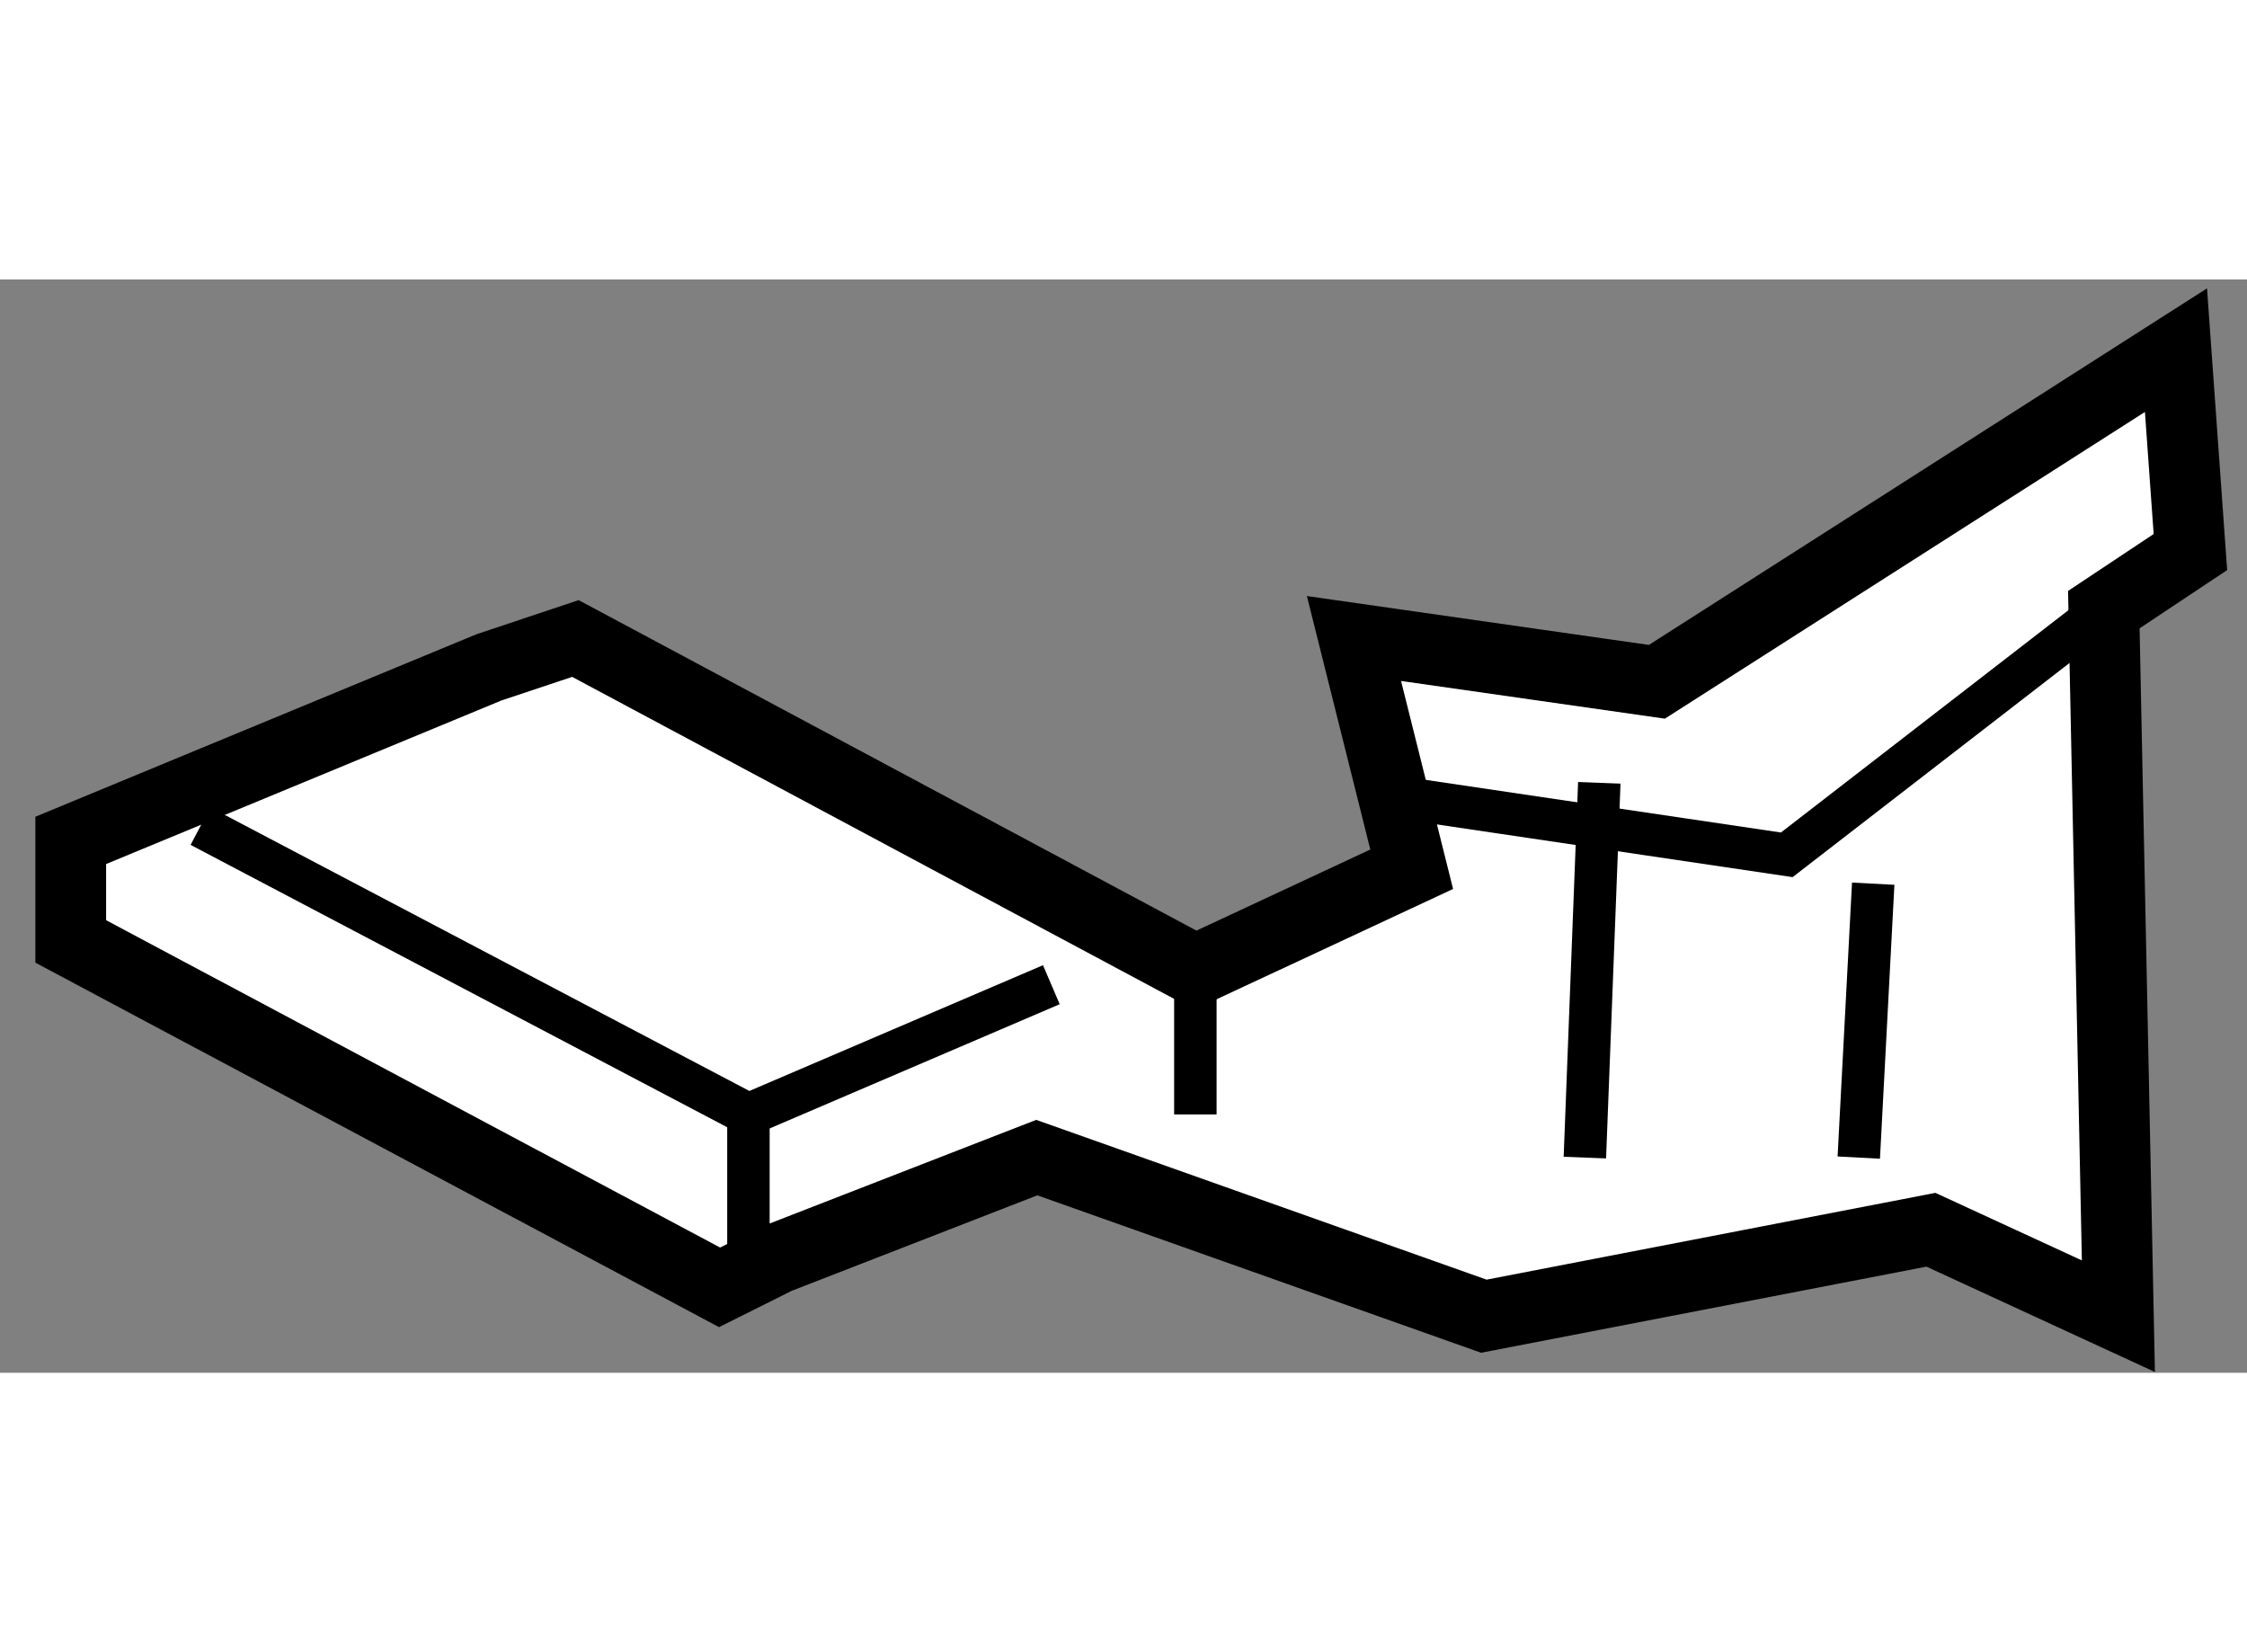
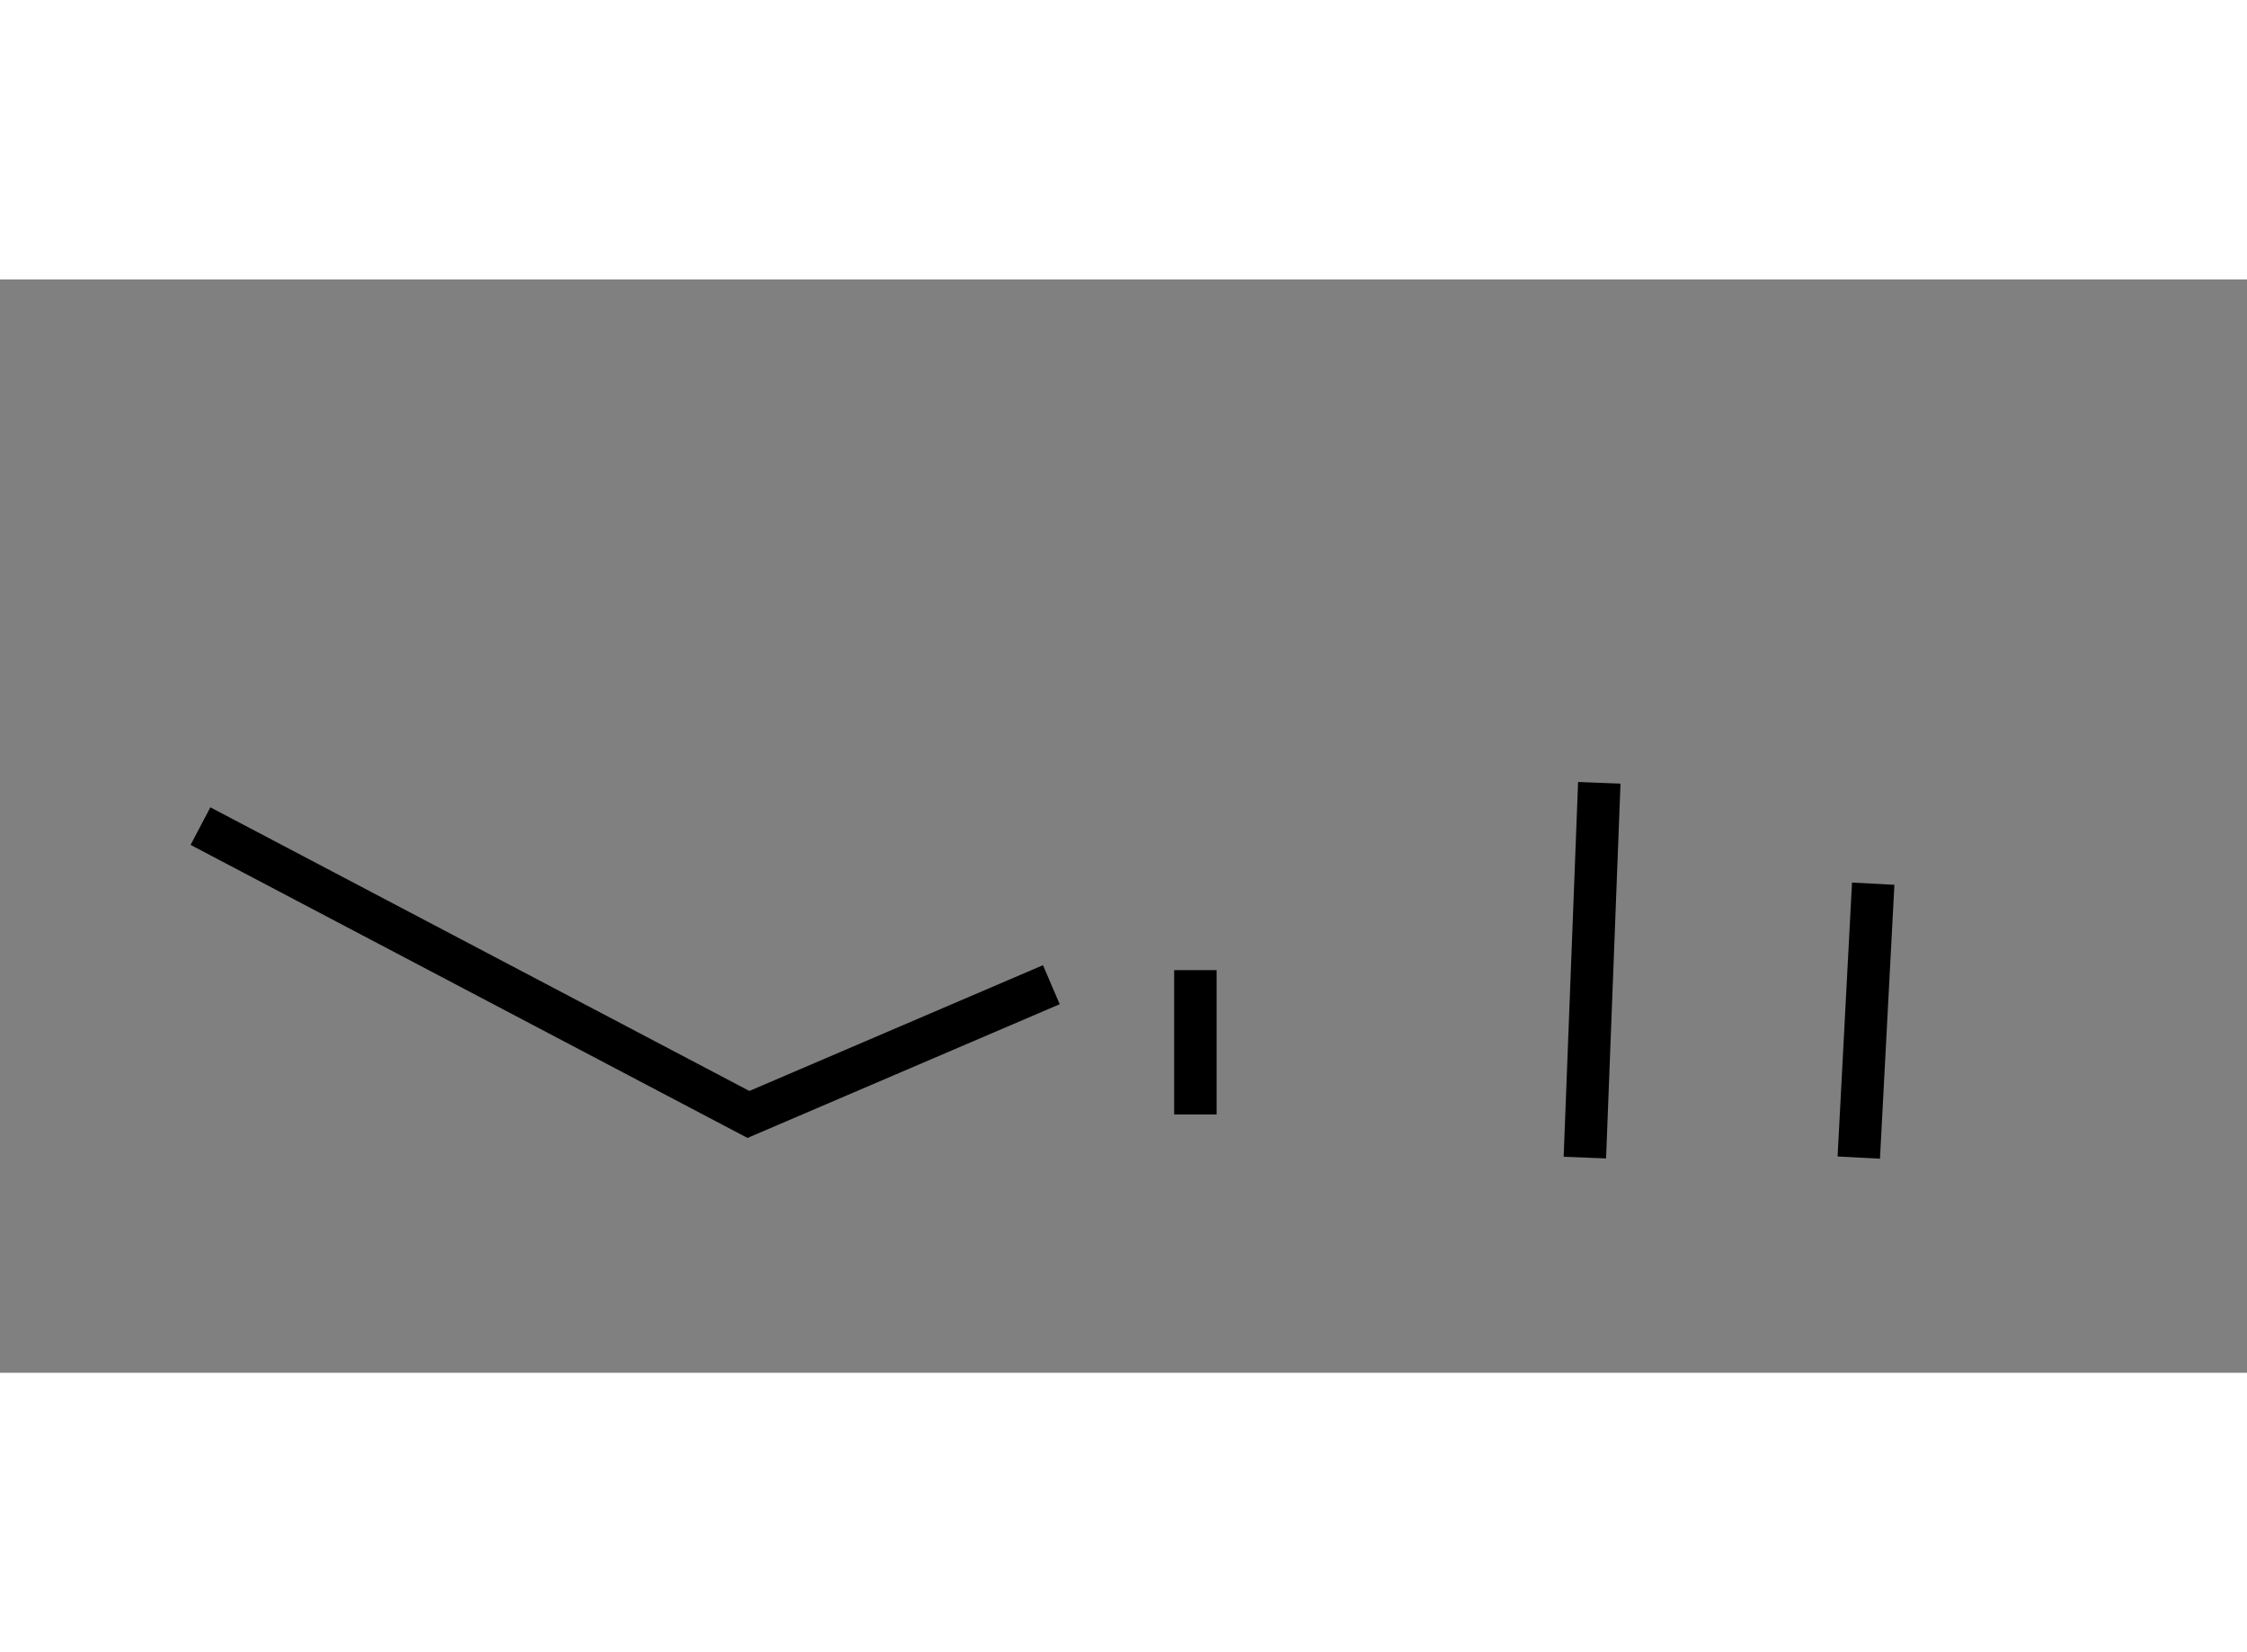
<svg xmlns="http://www.w3.org/2000/svg" version="1.1" x="0px" y="0px" width="244.8px" height="180px" viewBox="81.165 9.406 15.882 7.728" enable-background="new 0 0 244.8 180" xml:space="preserve">
  <rect x="81.165" y="9.406" width="15.882" height="7.728" fill="#808080" stroke="none" />
  <g>
-     <polygon fill="#FFFFFF" stroke="#000000" stroke-width="0.5" points="84.621,12.148 81.665,13.371 81.665,14.085 86.251,16.53     86.659,16.326 88.493,15.613 91.653,16.734 94.813,16.123 96.138,16.734 96.035,11.74 96.647,11.333 96.545,9.906 92.876,12.25     90.735,11.944 91.143,13.575 89.614,14.288 85.232,11.944   " />
    <polyline fill="none" stroke="#000000" stroke-width="0.3" points="82.582,13.27 86.455,15.308 88.596,14.391   " />
    <line fill="none" stroke="#000000" stroke-width="0.3" x1="92.469" y1="12.964" x2="92.367" y2="15.613" />
    <line fill="none" stroke="#000000" stroke-width="0.3" x1="94.405" y1="13.677" x2="94.303" y2="15.613" />
-     <polyline fill="none" stroke="#000000" stroke-width="0.3" points="91.041,13.065 93.794,13.473 96.035,11.74   " />
-     <line fill="none" stroke="#000000" stroke-width="0.3" x1="86.455" y1="15.308" x2="86.455" y2="16.326" />
    <line fill="none" stroke="#000000" stroke-width="0.3" x1="89.614" y1="14.288" x2="89.614" y2="15.308" />
  </g>
</svg>